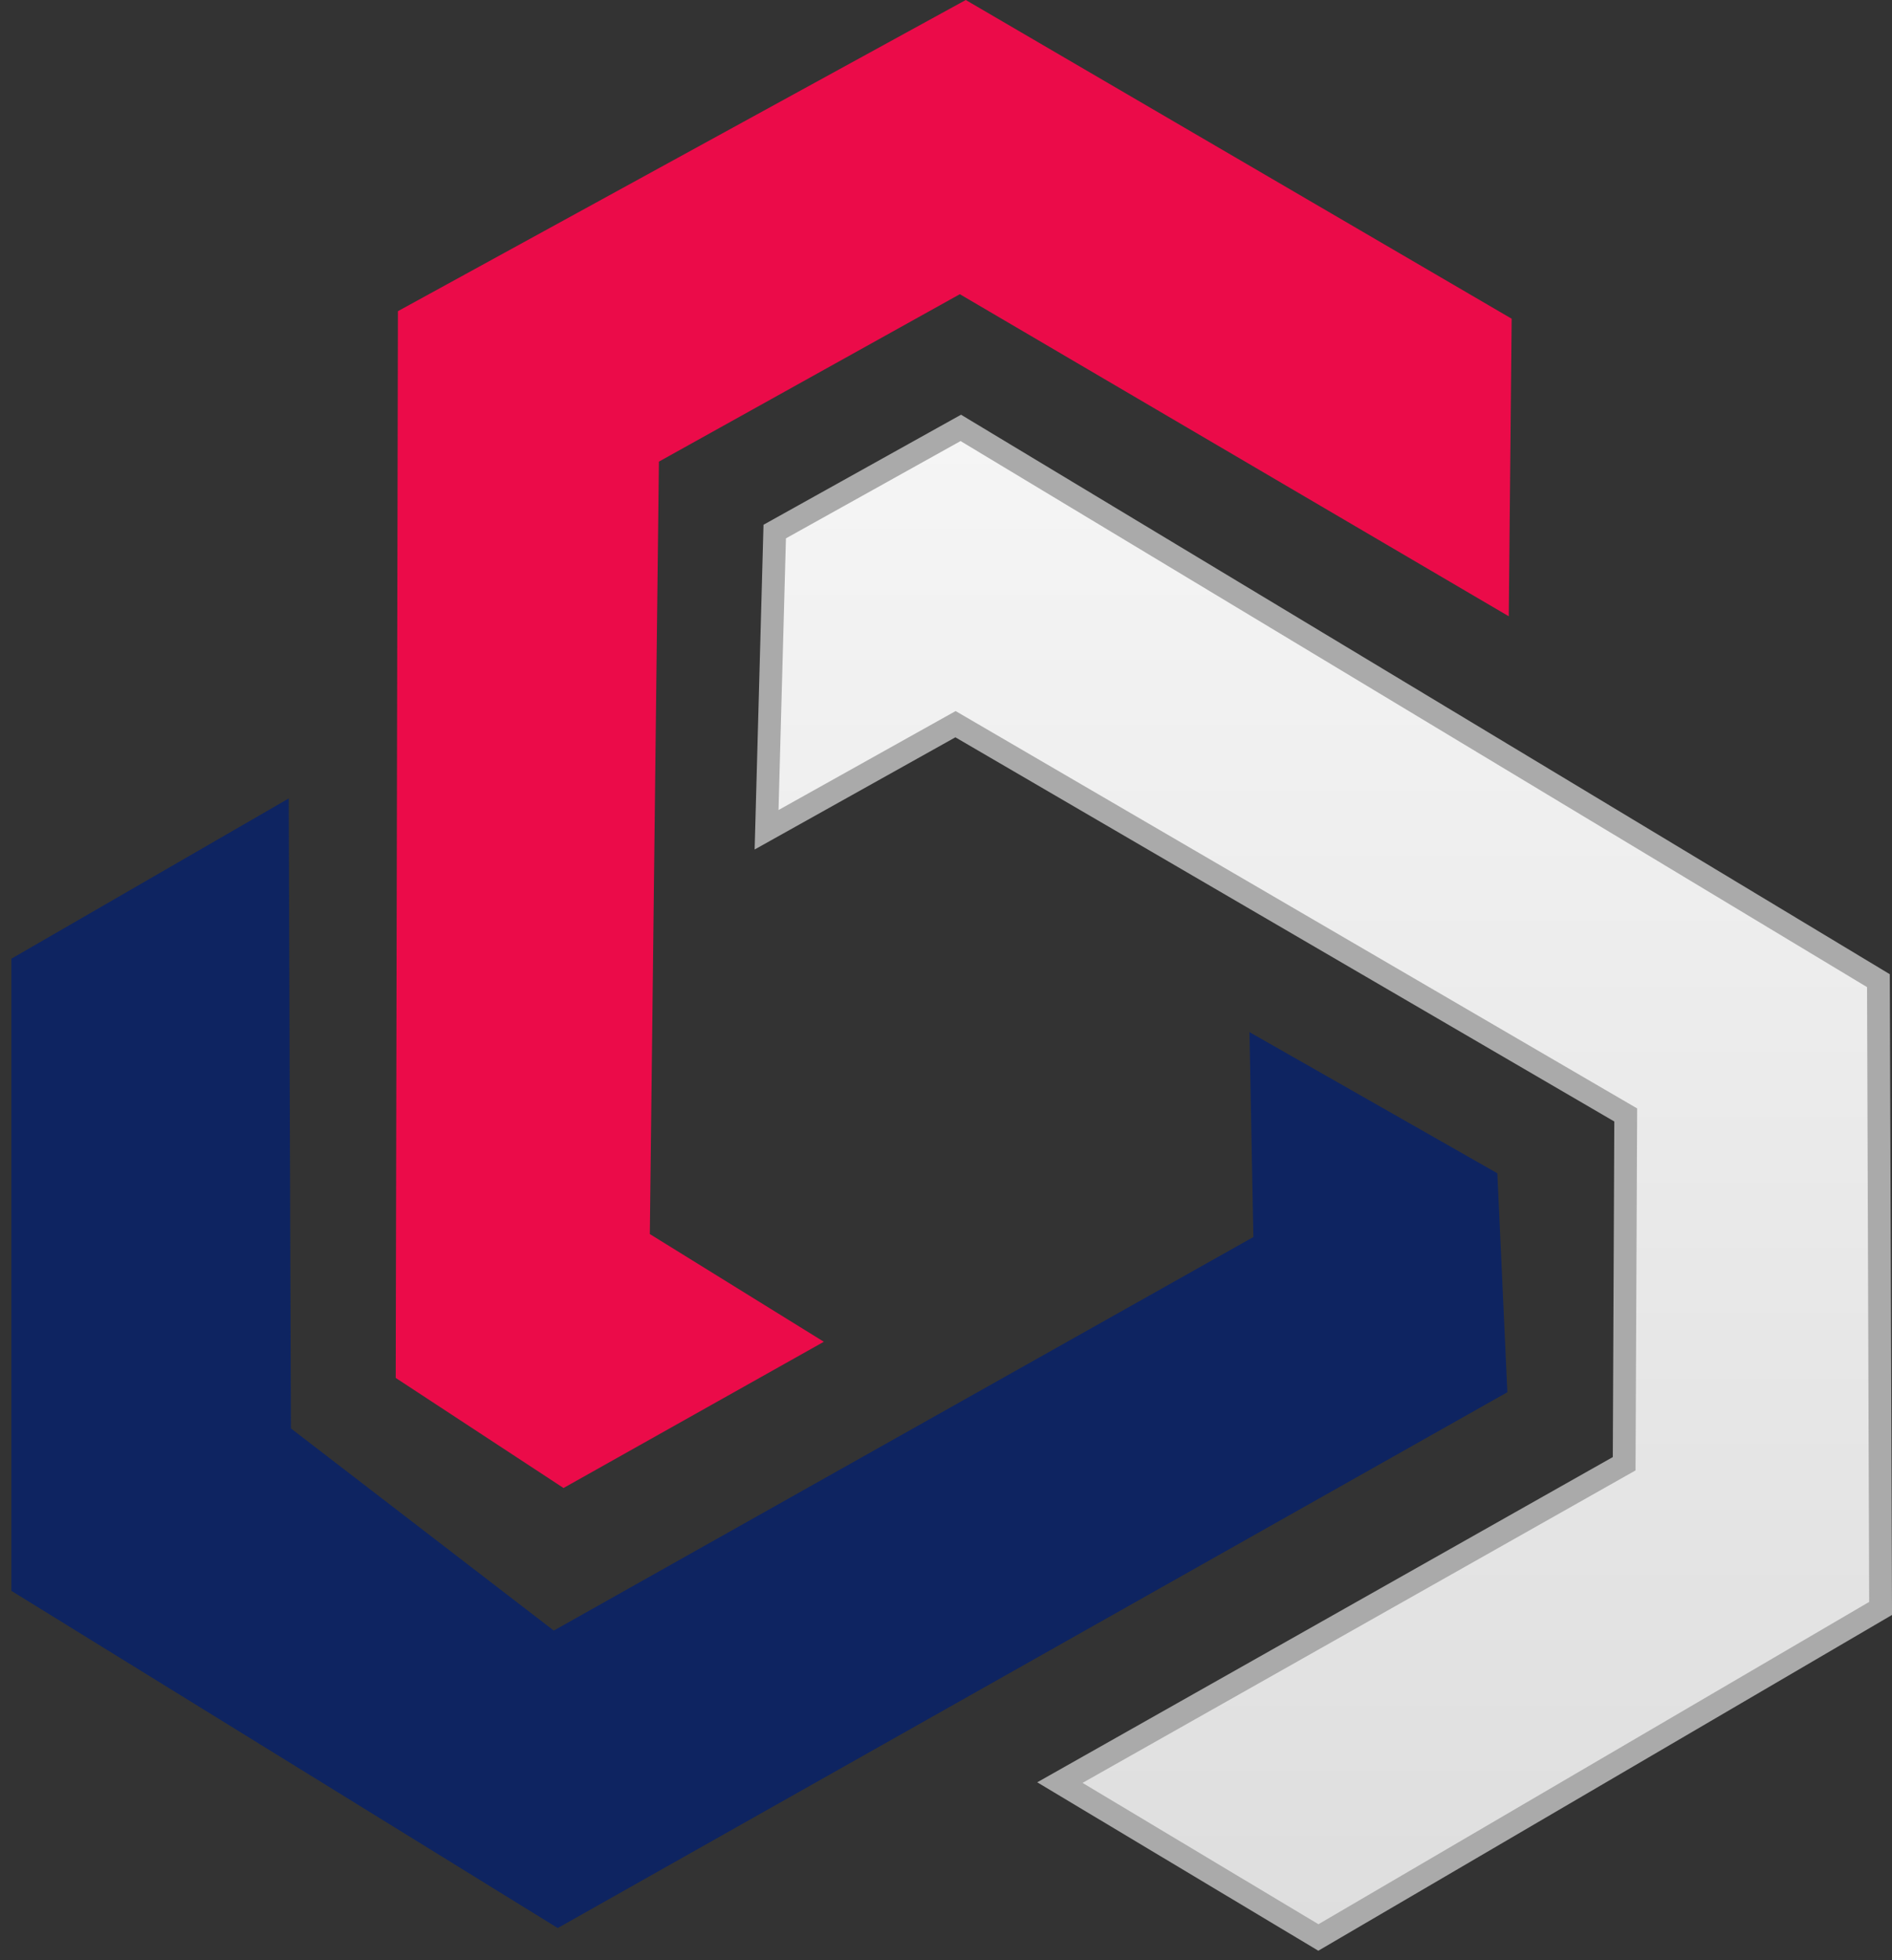
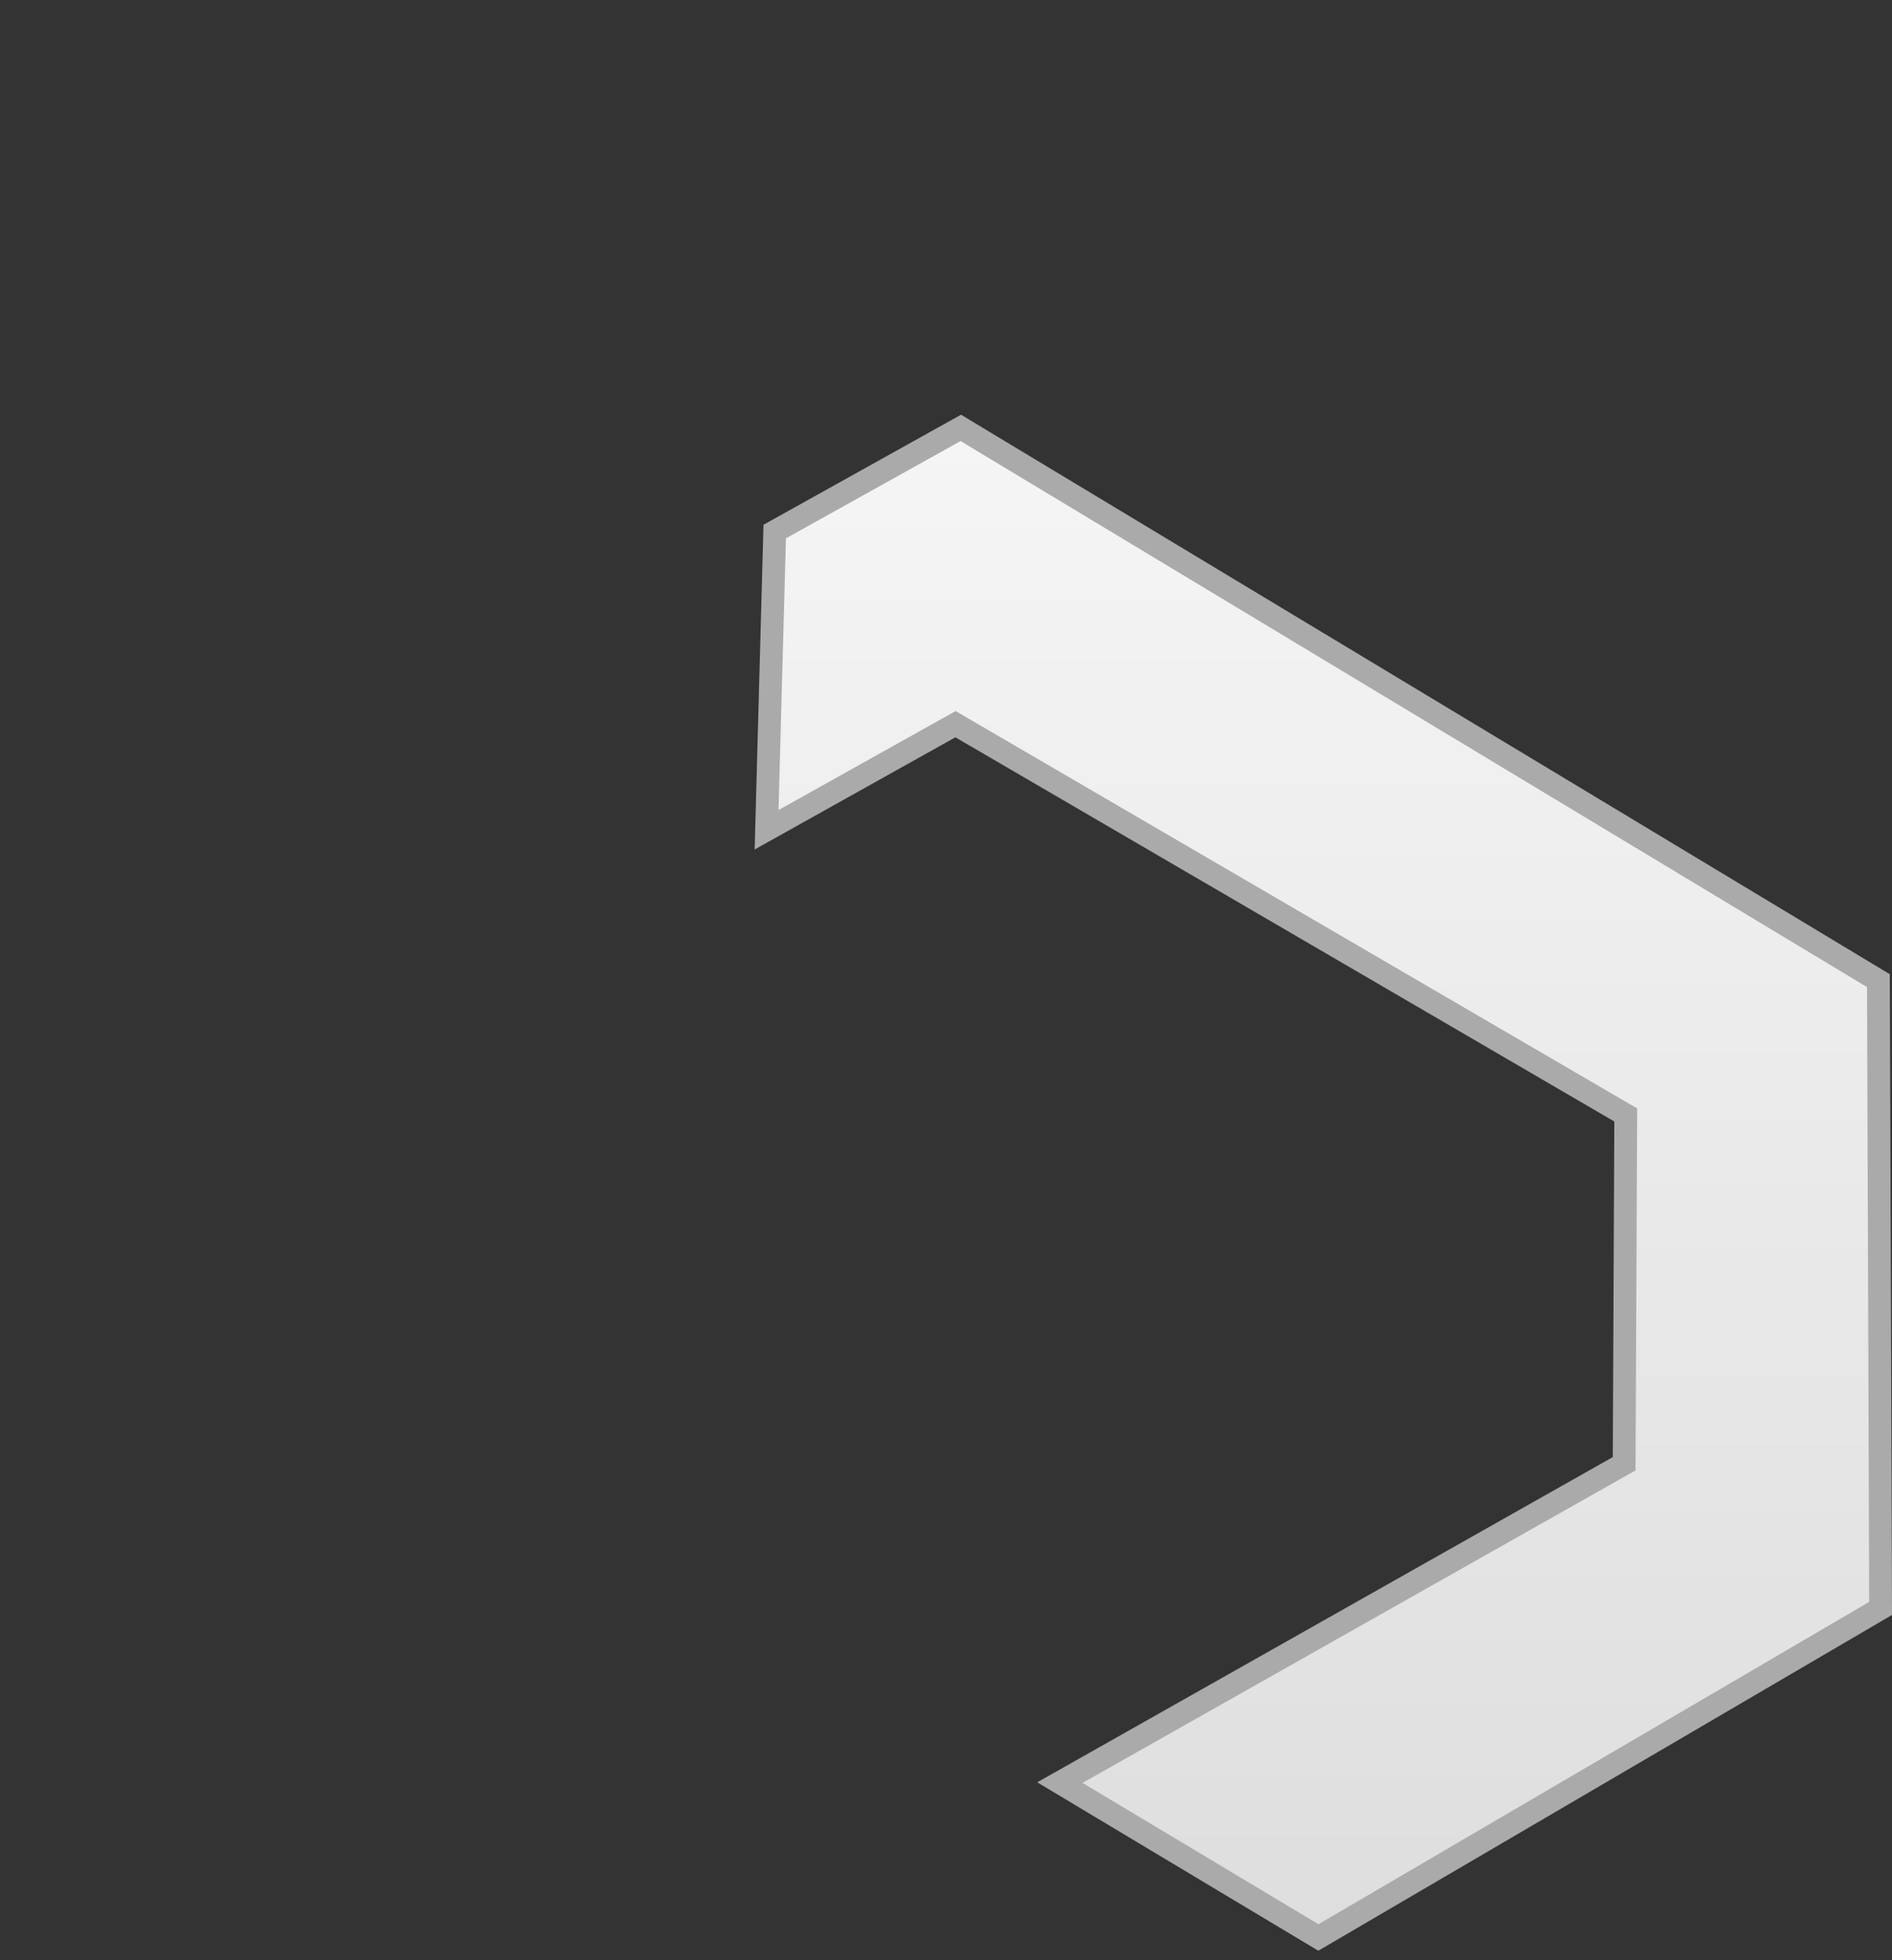
<svg xmlns="http://www.w3.org/2000/svg" id="Untitled-Str%E1nka%201" viewBox="0 0 83 86" style="background-color:#ffffff00" version="1.1" xml:space="preserve" x="0px" y="0px" width="83px" height="86px">
  <rect x="0" y="0" width="83" height="86" fill="#333333" stroke="none" />
  <defs>
    <linearGradient id="gradient1" x1="50%" y1="0%" x2="50%" y2="100%">
      <stop stop-color="#f5f5f5" stop-opacity="1" offset="0%" />
      <stop stop-color="#dedede" stop-opacity="1" offset="100%" />
    </linearGradient>
  </defs>
  <g id="Vrstva%201">
-     <path d="M 36.141 58.865 L 28.507 54.14 L 28.906 20.252 L 42.107 12.907 L 66.188 27.037 L 66.315 13.983 L 42.367 0 L 17.456 13.652 L 17.36 60.452 L 24.721 65.281 L 36.141 58.865 Z" fill="#eb0b49" />
    <path d="M 33.629 36.403 L 41.917 31.771 L 71.319 48.915 L 71.25 64.217 L 46.496 78.205 L 57.836 85 L 82.5 70.564 L 82.404 43.023 L 42.149 18.772 L 33.986 23.32 L 33.629 36.403 Z" stroke="#aaaaaa" stroke-width="1" fill="url(#gradient1)" />
-     <path d="M 12.666 35.03 L 12.762 62.667 L 24.294 71.536 L 54.984 54.27 L 54.813 45.281 L 65.687 51.474 L 66.126 61.079 L 24.468 84.586 L 0.5 69.793 L 0.5 42.059 L 12.666 35.03 Z" fill="#0e2461" />
  </g>
</svg>